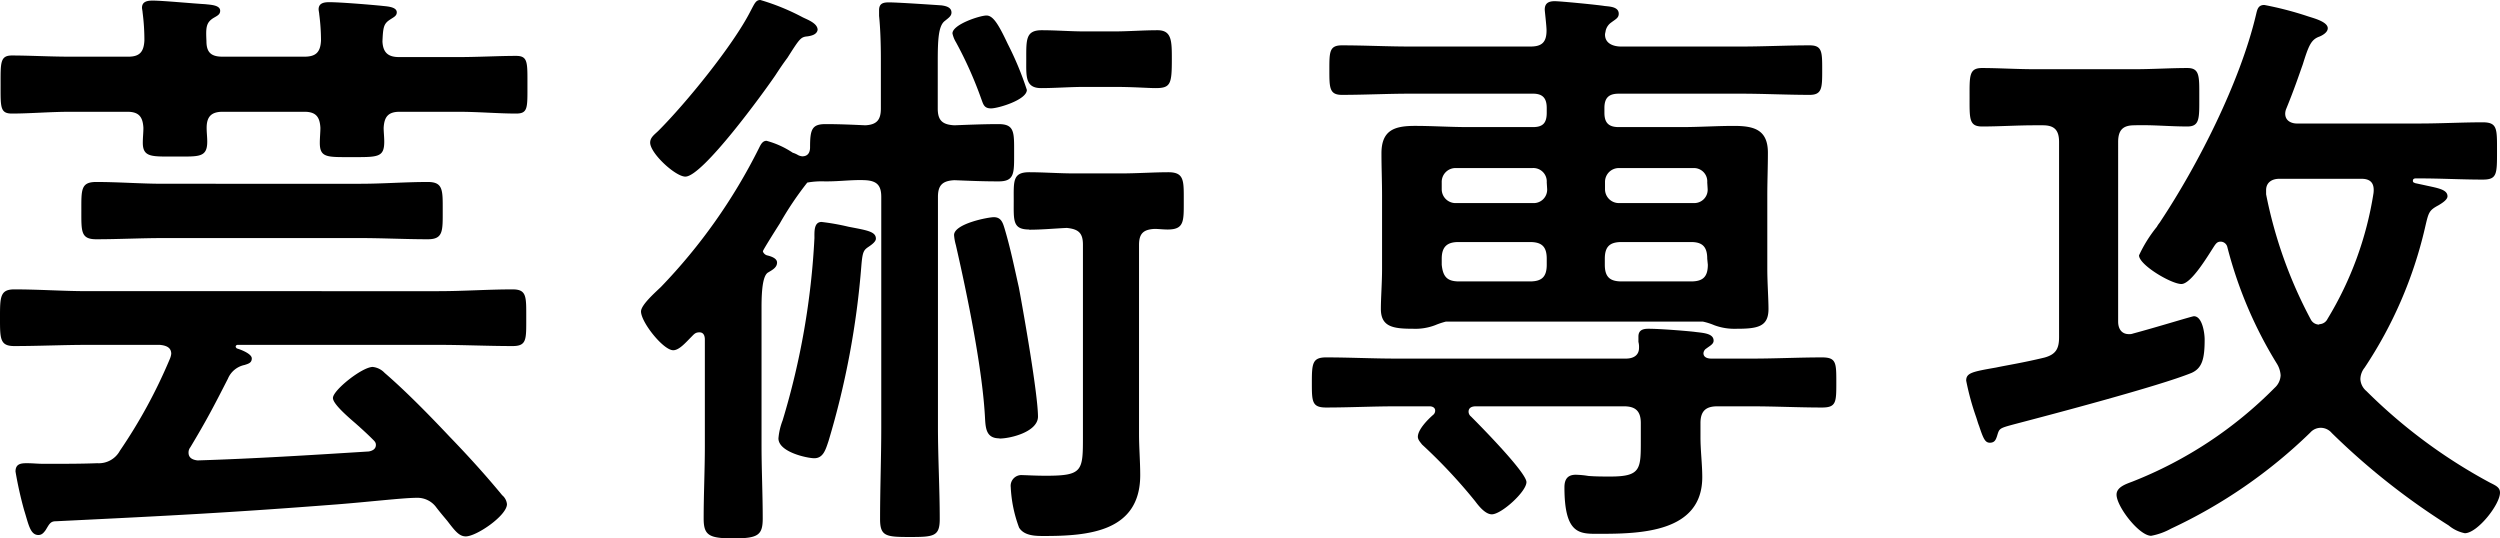
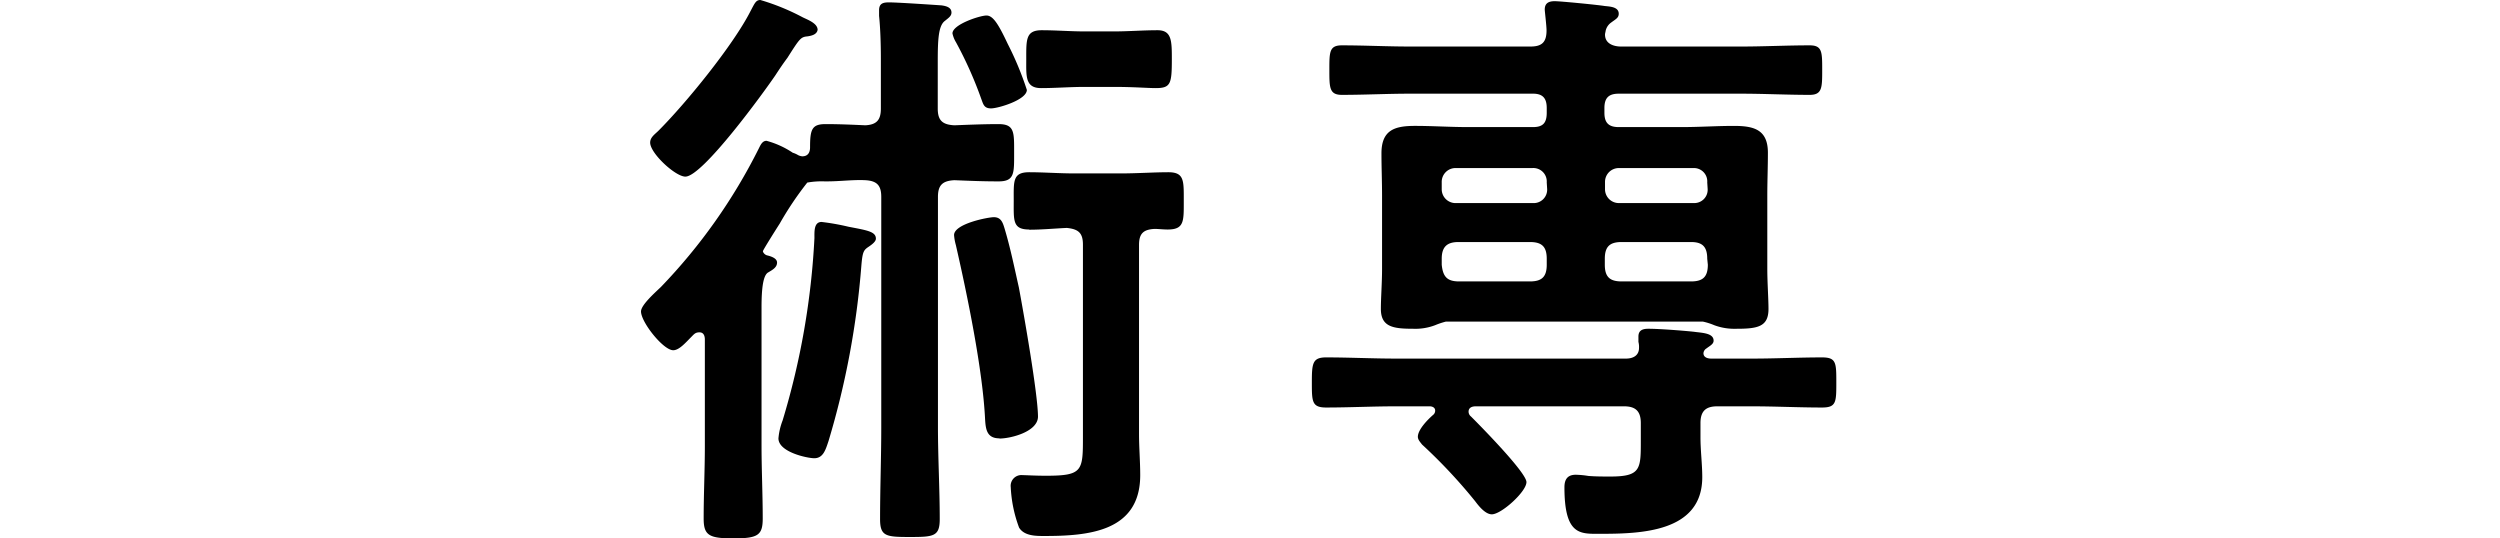
<svg xmlns="http://www.w3.org/2000/svg" viewBox="0 0 251.4 54.12">
  <title>img-mv-title-jp</title>
-   <path d="M20.82,38.16c0-.66-.54-.84-1.14-.9H12.42c-2.46,0-4.92.12-7.38.12-1.44,0-1.44-.72-1.44-2.82s0-2.88,1.44-2.88c2.46,0,4.92.18,7.38.18H47.7c2.52,0,5-.18,7.44-.18,1.44,0,1.38.72,1.38,2.88s.06,2.82-1.38,2.82c-2.46,0-4.92-.12-7.44-.12H27.48a.19.19,0,0,0-.18.18c0,.06.06.12.12.18.42.12,1.5.54,1.5,1s-.36.54-.72.66a2.32,2.32,0,0,0-1.68,1.38c-1.44,2.82-2.16,4.2-3.78,6.9a.84.84,0,0,0-.18.54c0,.54.42.72.9.78,5.76-.18,11.46-.54,17.22-.9.36-.06.72-.24.72-.66,0-.24-.12-.36-.3-.54-.6-.6-1.2-1.14-1.74-1.62C38,44,37.08,43.08,37.08,42.6c0-.78,2.94-3.12,4-3.12a1.92,1.92,0,0,1,1.2.6c2.16,1.86,4.56,4.32,6.54,6.42,1.8,1.86,3.6,3.84,5.28,5.88a1.34,1.34,0,0,1,.48.9c0,1.14-3.06,3.24-4.14,3.24-.66,0-1.08-.54-1.86-1.56-.3-.36-.66-.78-1.08-1.32a2.34,2.34,0,0,0-2-1c-1.32,0-4.92.42-8,.66C26.88,54.12,21.12,54.42,9.18,55c-.54,0-.66.36-1,.9-.18.24-.36.48-.72.48-.84,0-1-1.14-1.44-2.52A38.6,38.6,0,0,1,5.16,50c0-.78.54-.84,1.14-.84s1.08.06,1.62.06h.9c1.5,0,3,0,4.56-.06a2.41,2.41,0,0,0,2.28-1.26,52.14,52.14,0,0,0,5-9.18A1.91,1.91,0,0,0,20.82,38.16ZM34.2,8.28c1.14,0,1.62-.42,1.68-1.62A20.41,20.41,0,0,0,35.7,4c0-.12-.06-.36-.06-.48,0-.66.6-.72,1.08-.72,1.08,0,4,.24,5.22.36.42.06,1.56.06,1.56.66,0,.36-.3.48-.66.72-.66.42-.72.78-.78,2.22.06,1.14.6,1.56,1.68,1.56h5.94c2,0,4.08-.12,5.82-.12,1.2,0,1.14.66,1.14,2.94S56.7,14,55.5,14c-1.8,0-3.84-.18-5.82-.18H43.8c-1.14,0-1.56.48-1.62,1.62,0,.42.06.9.06,1.38,0,1.62-.66,1.56-3.36,1.56-2.4,0-3.12.06-3.12-1.44,0-.48.06-1.08.06-1.5-.06-1.14-.48-1.62-1.62-1.62H26c-1.14,0-1.62.48-1.62,1.62,0,.48.06.9.06,1.38,0,1.62-.84,1.5-3.18,1.5s-3.3.12-3.3-1.38c0-.54.06-1,.06-1.5-.06-1.14-.48-1.62-1.62-1.62H10.68c-2,0-4.08.18-5.88.18-1.2,0-1.14-.66-1.14-2.88S3.6,8.16,4.8,8.16c1.74,0,3.84.12,5.88.12H16.5c1.14,0,1.56-.48,1.62-1.62a21.56,21.56,0,0,0-.18-2.82c0-.12-.06-.36-.06-.48,0-.66.6-.72,1.08-.72,1,0,4.14.3,5.28.36.42.06,1.5.06,1.5.66,0,.36-.24.48-.66.72-.78.48-.78,1-.72,2.34,0,1.14.48,1.56,1.62,1.56ZM20,26.52c-2.22,0-4.5.12-6.72.12-1.56,0-1.5-.78-1.5-2.88s-.06-2.88,1.5-2.88c2.22,0,4.5.18,6.72.18H39.84c2.28,0,4.5-.18,6.78-.18,1.56,0,1.5.84,1.5,2.88s.06,2.88-1.5,2.88c-2.28,0-4.5-.12-6.78-.12Z" transform="translate(-3.6 -2.58)" />
  <path d="M97.92,22.38V45.54c0,3.06.18,6.18.18,9.24,0,1.74-.6,1.8-3,1.8s-3-.06-3-1.8c0-3.06.12-6.18.12-9.24V22.38c0-1.14-.42-1.62-1.62-1.68s-2.52.12-3.84.12h-.24a8.21,8.21,0,0,0-1.74.12A32.68,32.68,0,0,0,82,25.08c-.12.18-1.68,2.64-1.68,2.76s.18.36.42.42,1,.24,1,.72-.42.72-.9,1-.66,1.5-.66,3.48V47.4c0,2.4.12,4.86.12,7.32,0,1.68-.48,2-2.94,2s-3-.3-3-2c0-2.46.12-4.86.12-7.26V36.72c0-.36-.12-.72-.54-.72s-.54.18-.84.48c-.54.54-1.2,1.32-1.8,1.32-1,0-3.24-2.82-3.24-3.9,0-.66,1.44-1.92,2-2.46a56.31,56.31,0,0,0,9.84-13.92c.18-.36.36-.78.78-.78a8.89,8.89,0,0,1,2.64,1.2,2.35,2.35,0,0,1,.54.24,1.11,1.11,0,0,0,.42.12c.54,0,.78-.36.78-.9,0-1.8.18-2.34,1.56-2.34s2.7.06,4,.12c1.14-.06,1.56-.54,1.56-1.68v-5c0-1.62-.06-3.18-.18-4.32C92,4,92,3.78,92,3.6c0-.72.48-.78,1-.78.9,0,4.38.24,5.28.3.42.06,1,.18,1,.72,0,.36-.3.54-.66.84-.66.48-.72,1.92-.72,4.14V13.5c0,1.2.48,1.62,1.68,1.68,1.5-.06,3-.12,4.44-.12,1.62,0,1.56.84,1.56,2.88s.06,2.88-1.56,2.88-2.94-.06-4.44-.12C98.4,20.76,97.92,21.18,97.92,22.38ZM84.78,6.24c-.66.06-.78.24-2,2.16-.36.48-.72,1-1.2,1.74-1.14,1.68-7.32,10.2-9.06,10.2-1,0-3.54-2.34-3.54-3.42,0-.54.48-.84.84-1.2,2.76-2.76,7.5-8.58,9.24-12,.42-.78.54-1.14,1-1.14a22.7,22.7,0,0,1,4.26,1.74c.48.24,1.5.6,1.5,1.26C85.74,6.06,85.2,6.18,84.78,6.24ZM91,27.36c-.54.36-.66.48-.78,1.92a83.94,83.94,0,0,1-3.3,17.64c-.3.9-.54,1.74-1.44,1.74-.66,0-3.6-.6-3.6-2a6.53,6.53,0,0,1,.42-1.8A76.48,76.48,0,0,0,85.5,26.52c0-.66-.06-1.62.72-1.62a23.3,23.3,0,0,1,2.7.48c1.86.36,2.76.48,2.76,1.2C91.68,26.88,91.26,27.18,91,27.36ZM104.94,7a31.67,31.67,0,0,1,1.92,4.62c0,1-2.88,1.86-3.6,1.86s-.78-.42-1-1a39.46,39.46,0,0,0-2.52-5.64,2.83,2.83,0,0,1-.36-.9c0-.9,2.76-1.8,3.42-1.8S104,5,104.94,7Zm-.84,39.66c-1.26,0-1.38-.9-1.44-1.92-.24-5-1.8-12.54-2.94-17.52a5.15,5.15,0,0,1-.18-1c0-1.14,3.42-1.8,4-1.8.72,0,.9.54,1.08,1.14.6,2,1,4,1.44,5.94.48,2.58,1.92,10.74,1.92,13C107.94,46,105.24,46.68,104.1,46.68Zm3-21c-1.68,0-1.56-.9-1.56-2.88s-.12-2.88,1.56-2.88c1.44,0,3,.12,4.56.12h4.62c1.68,0,3.36-.12,4.8-.12,1.62,0,1.56.84,1.56,2.88s.06,2.88-1.62,2.88c-.48,0-.9-.06-1.32-.06-1.14.06-1.56.48-1.56,1.62v19c0,1.38.12,2.76.12,4.14,0,5.7-5.22,6.12-9.66,6.12-.84,0-2,0-2.52-.84a13.36,13.36,0,0,1-.84-4.08,1.08,1.08,0,0,1,1.2-1.2c.36,0,1.2.06,2.34.06,3.72,0,3.72-.48,3.72-4V27.18c0-1.2-.48-1.56-1.62-1.68C109.62,25.56,108.36,25.68,107.1,25.68Zm5.58-14.34c-1.5,0-2.94.12-4.38.12-1.62,0-1.5-1.2-1.5-2.88,0-2-.06-2.94,1.56-2.94,1.44,0,2.88.12,4.32.12h2.94c1.44,0,2.94-.12,4.38-.12s1.44,1.08,1.44,2.94c0,2.46-.12,2.88-1.62,2.88-.84,0-2.16-.12-4.2-.12Z" transform="translate(-3.6 -2.58)" />
  <path d="M179.82,38.64c2.34,0,4.68-.12,7-.12,1.44,0,1.44.54,1.44,2.52s0,2.52-1.44,2.52c-2.34,0-4.68-.12-7-.12h-3.54c-1.14,0-1.68.48-1.68,1.68v1.44c0,1.32.18,2.7.18,4,0,5.58-6.24,5.7-10.38,5.7-1.92,0-3.48.12-3.48-4.68,0-.78.3-1.26,1.14-1.26a9,9,0,0,1,1.26.12c.72.06,1.5.06,2.22.06,3.12,0,3.06-.78,3.06-3.78V45.12c0-1.2-.54-1.68-1.68-1.68H152c-.36,0-.72.12-.72.54a.62.62,0,0,0,.24.48c.9.9,5.58,5.64,5.58,6.6s-2.52,3.24-3.48,3.24c-.66,0-1.32-.84-1.68-1.32a53.16,53.16,0,0,0-5.34-5.7c-.18-.24-.42-.48-.42-.78,0-.72,1-1.74,1.56-2.22a.54.54,0,0,0,.18-.42c0-.3-.3-.42-.54-.42h-3.42c-2.34,0-4.68.12-7,.12-1.44,0-1.44-.6-1.44-2.52s.06-2.52,1.44-2.52c2.34,0,4.68.12,7,.12H167.1c.72,0,1.32-.3,1.32-1.08a2,2,0,0,0-.06-.6v-.54c0-.66.48-.78,1-.78,1.08,0,3.42.18,4.56.3.84.12,2,.12,2,.9,0,.36-.42.54-.72.78a.61.61,0,0,0-.3.48c0,.42.42.54.78.54ZM149,34.92a7.6,7.6,0,0,0-1.08.36,5.57,5.57,0,0,1-2.22.36c-2,0-3.24-.18-3.24-2,0-1.08.12-2.64.12-4V22.26c0-1.44-.06-2.82-.06-4.26,0-2.34,1.32-2.76,3.36-2.76,1.8,0,3.54.12,5.34.12h6.54c1,0,1.38-.42,1.38-1.44v-.48c0-1-.42-1.44-1.38-1.44H145.38c-2.28,0-4.56.12-6.84.12-1.26,0-1.26-.72-1.26-2.52s0-2.46,1.26-2.46c2.28,0,4.56.12,6.84.12H157.5c1.14,0,1.62-.42,1.62-1.62,0-.48-.18-1.92-.18-2.1,0-.66.42-.84,1-.84s4.26.36,5,.48c.48.06,1.44.06,1.44.78,0,.42-.3.54-.78.9a1.38,1.38,0,0,0-.54.84c0,.06-.06.24-.06.36,0,.9.84,1.2,1.62,1.2h12.06c2.28,0,4.56-.12,6.9-.12,1.26,0,1.26.66,1.26,2.46s0,2.52-1.26,2.52c-2.28,0-4.62-.12-6.9-.12h-12.3c-1,0-1.44.42-1.44,1.44v.48c0,1,.42,1.44,1.44,1.44h6.3c1.8,0,3.54-.12,5.28-.12,2,0,3.42.36,3.42,2.7,0,1.44-.06,2.88-.06,4.32v7.38c0,1.32.12,3,.12,4,0,1.8-1.08,2-3.24,2a5.75,5.75,0,0,1-2.22-.36,6.34,6.34,0,0,0-1.14-.36Zm10.14-14a1.35,1.35,0,0,0-1.44-1.44h-7.68a1.39,1.39,0,0,0-1.44,1.44v.72A1.39,1.39,0,0,0,150.06,23h7.68a1.35,1.35,0,0,0,1.44-1.44Zm0,7.68c0-1.2-.48-1.68-1.68-1.68h-7.2c-1.14,0-1.68.48-1.68,1.68v.6c.12,1.2.54,1.68,1.74,1.68h7.14c1.2,0,1.68-.48,1.68-1.68Zm16.14-7.68a1.34,1.34,0,0,0-1.38-1.44h-7.5A1.39,1.39,0,0,0,165,20.88v.72A1.39,1.39,0,0,0,166.44,23h7.5a1.34,1.34,0,0,0,1.38-1.44Zm0,7.68c0-1.2-.48-1.68-1.62-1.68h-7c-1.2,0-1.68.48-1.68,1.68v.6c0,1.2.48,1.68,1.68,1.68h7c1.2,0,1.68-.48,1.68-1.68Z" transform="translate(-3.6 -2.58)" />
-   <path d="M210.66,36.48V16.86c0-1.2-.48-1.68-1.62-1.68h-.84c-1.8,0-3.54.12-5.28.12-1.32,0-1.26-.78-1.26-2.94s-.06-2.94,1.26-2.94c1.62,0,3.48.12,5.28.12h10.08c1.74,0,3.6-.12,5.28-.12,1.26,0,1.2.84,1.2,2.94s.06,2.94-1.2,2.94c-1.8,0-3.54-.18-5.34-.12-1.14,0-1.62.48-1.62,1.68V34.92c0,.66.3,1.26,1.08,1.26a1,1,0,0,0,.42-.06c2.46-.66,5.94-1.74,6.12-1.74.84,0,1.08,1.68,1.08,2.34,0,1.92-.24,2.88-1.32,3.36-3.24,1.32-13.92,4.14-17.82,5.16-1.56.42-1.5.42-1.74,1.2-.12.36-.24.66-.72.66s-.66-.42-1.08-1.68c-.12-.3-.18-.54-.3-.9a26.29,26.29,0,0,1-1-3.66c0-.78.6-.9,3-1.32,1.14-.24,2.7-.48,4.86-1C210.36,38.22,210.66,37.62,210.66,36.48ZM233.4,14c0,.9.9,1,1.14,1H246.9c2.16,0,4.26-.12,6.36-.12,1.5,0,1.44.66,1.44,2.94s0,2.82-1.44,2.82c-2.1,0-4.2-.12-6.36-.12h-.36c-.18,0-.3.06-.3.24s.12.18.24.24l.84.18c1.32.3,2.4.42,2.4,1.14,0,.36-.6.72-.9.9-1,.54-1,.72-1.38,2.34a42.68,42.68,0,0,1-6.06,14,1.89,1.89,0,0,0-.42,1.14,1.67,1.67,0,0,0,.6,1.2A53.53,53.53,0,0,0,254,51.12c.6.3,1,.48,1,1,0,1.2-2.28,4.08-3.54,4.08a3.69,3.69,0,0,1-1.62-.78,70.34,70.34,0,0,1-11.76-9.3A1.46,1.46,0,0,0,237,45.6a1.41,1.41,0,0,0-1.08.48,51,51,0,0,1-14,9.66,6.6,6.6,0,0,1-2,.72c-1.2,0-3.48-2.94-3.48-4.14,0-.78,1-1.08,1.62-1.32a41.44,41.44,0,0,0,14.28-9.42,1.79,1.79,0,0,0,.6-1.26,2.55,2.55,0,0,0-.36-1.14,42.32,42.32,0,0,1-5-11.76.7.7,0,0,0-.66-.54c-.3,0-.42.12-.6.36-.6.9-2.34,3.9-3.36,3.9s-4.26-1.92-4.26-2.88a13.67,13.67,0,0,1,1.8-2.88c.12-.24.3-.42.36-.54,3.78-5.7,8-14,9.6-20.76.12-.48.18-1,.84-1a33.8,33.8,0,0,1,4.38,1.14c.54.18,2,.54,2,1.2,0,.42-.54.72-.84.84-.84.3-1.08.9-1.68,2.82-.36,1-.84,2.46-1.68,4.5A1.41,1.41,0,0,0,233.4,14Zm3.42,21.18a.94.94,0,0,0,.84-.54A34.56,34.56,0,0,0,242.28,22c.12-1-.3-1.44-1.2-1.44H232.8c-.72,0-1.32.36-1.32,1.14v.42a45.19,45.19,0,0,0,4.5,12.6A.94.94,0,0,0,236.82,35.22Z" transform="translate(-3.6 -2.58)" />
</svg>